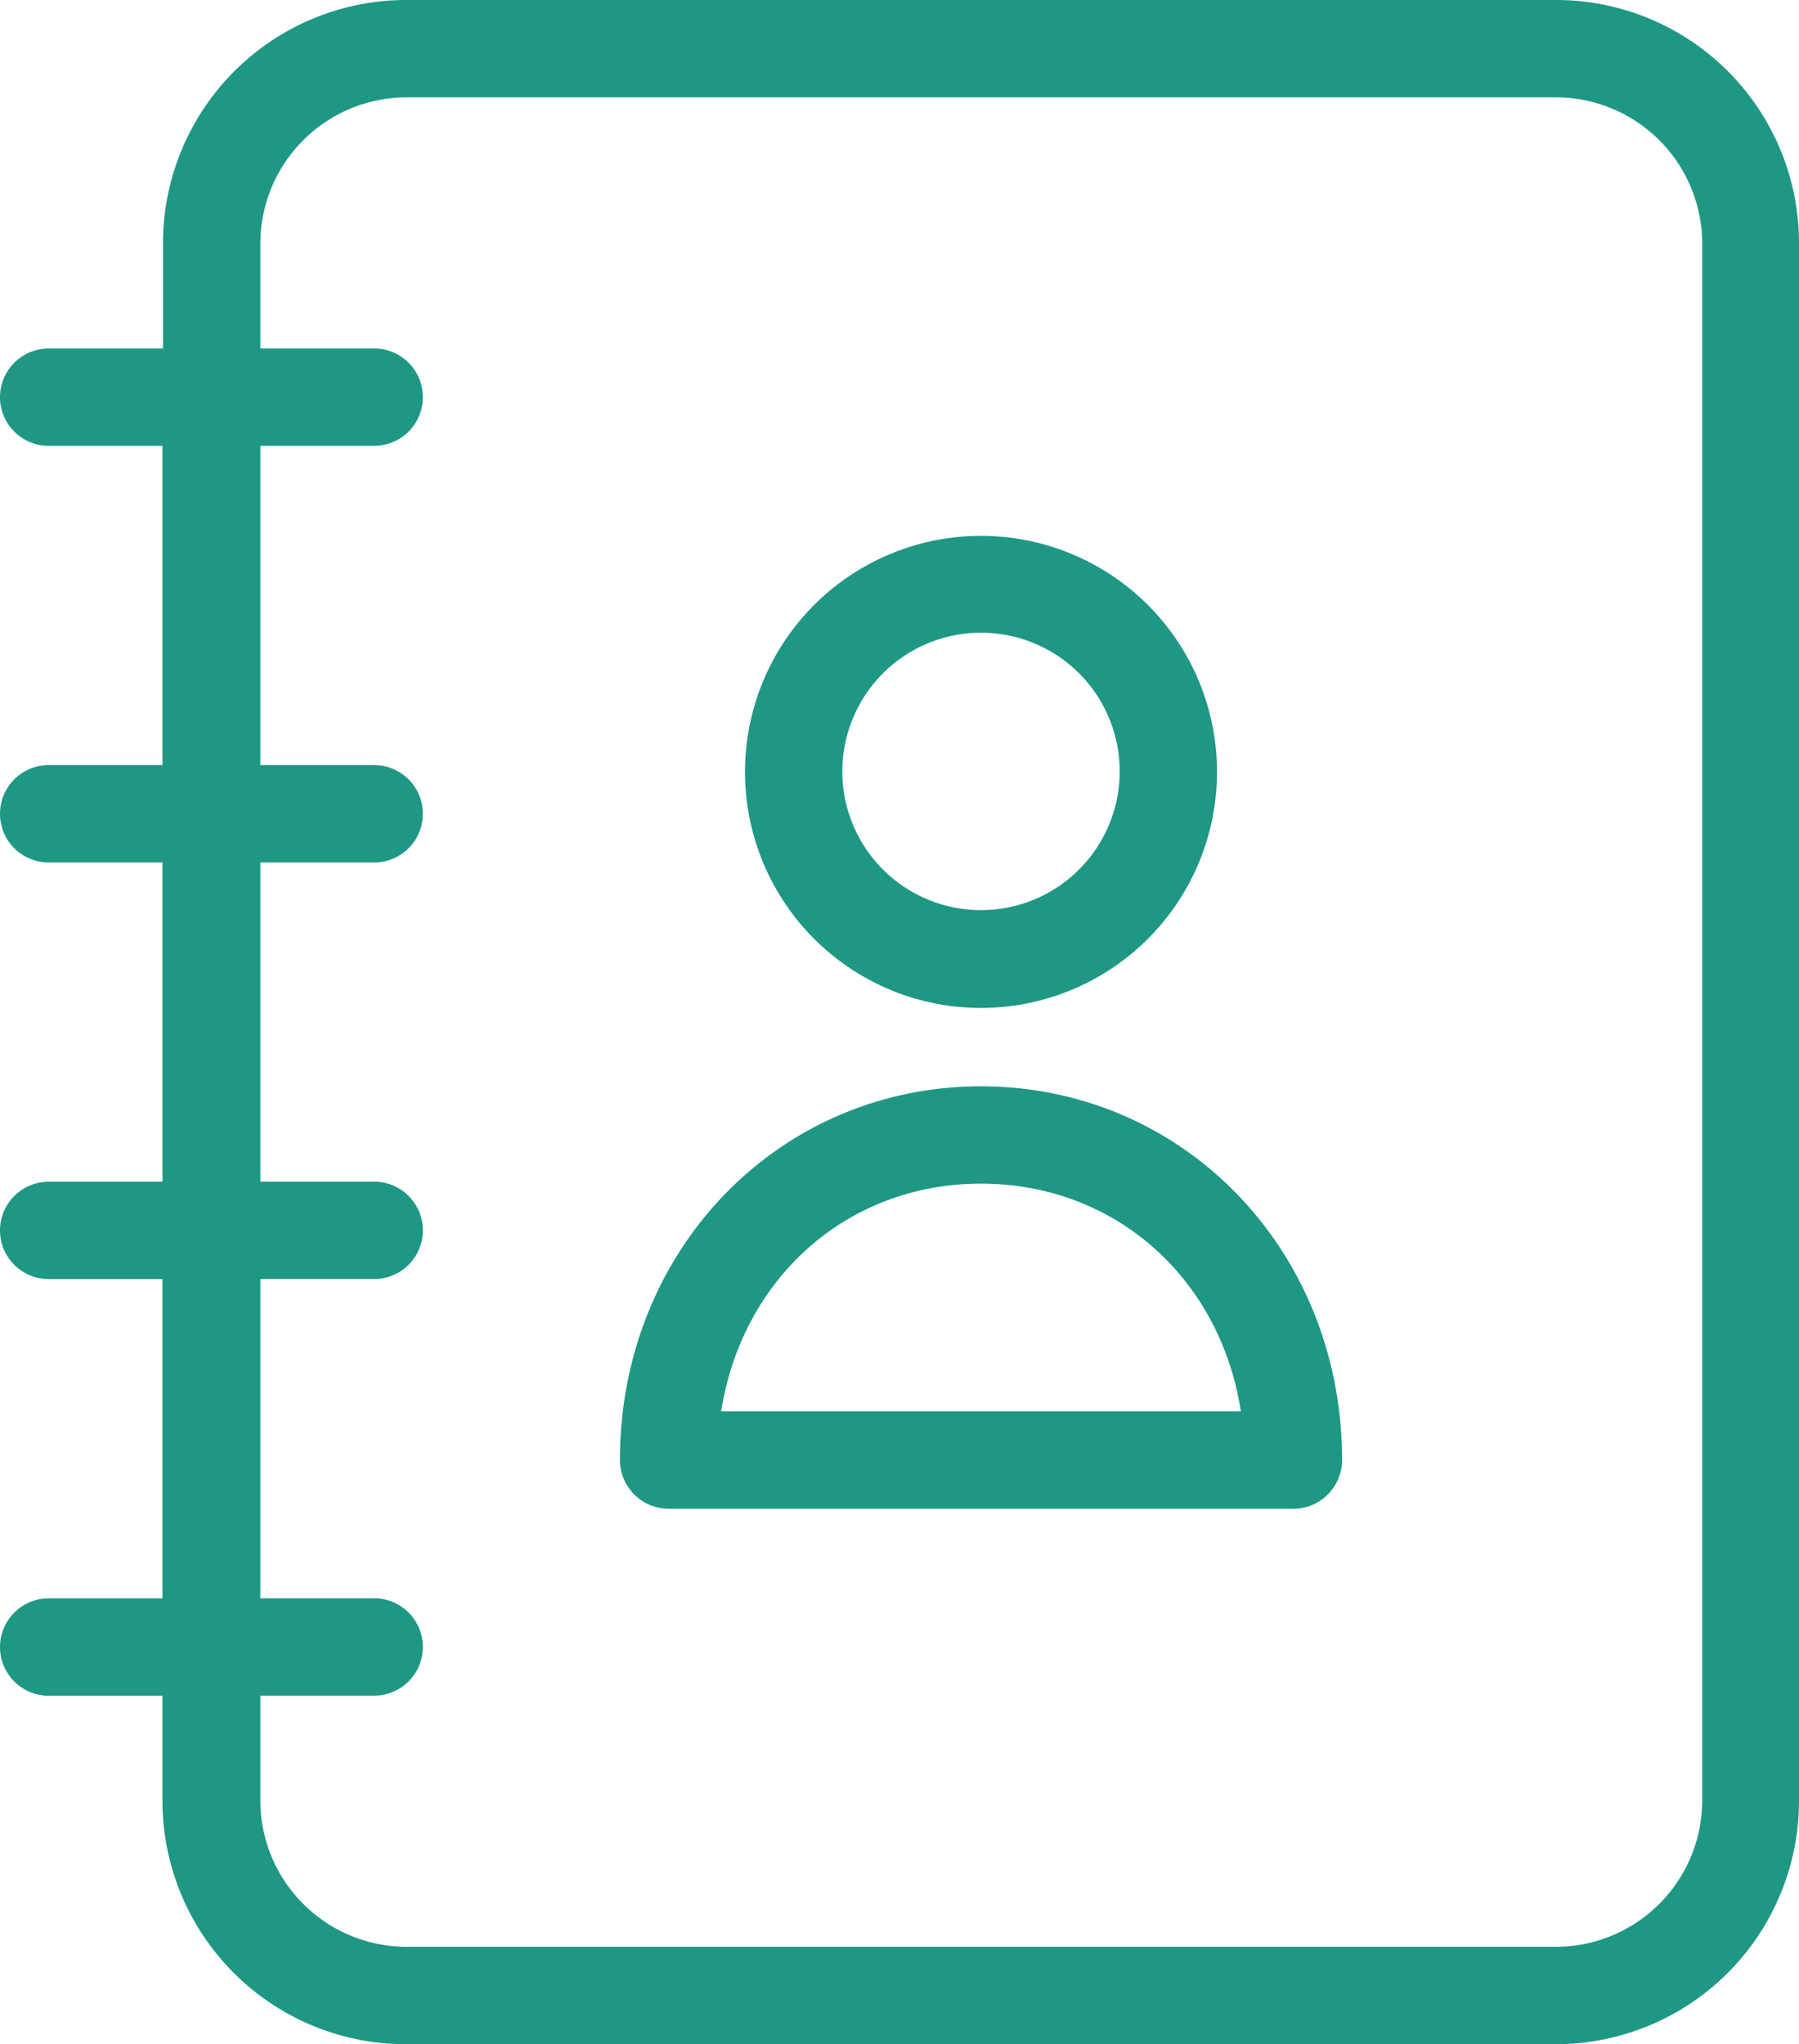
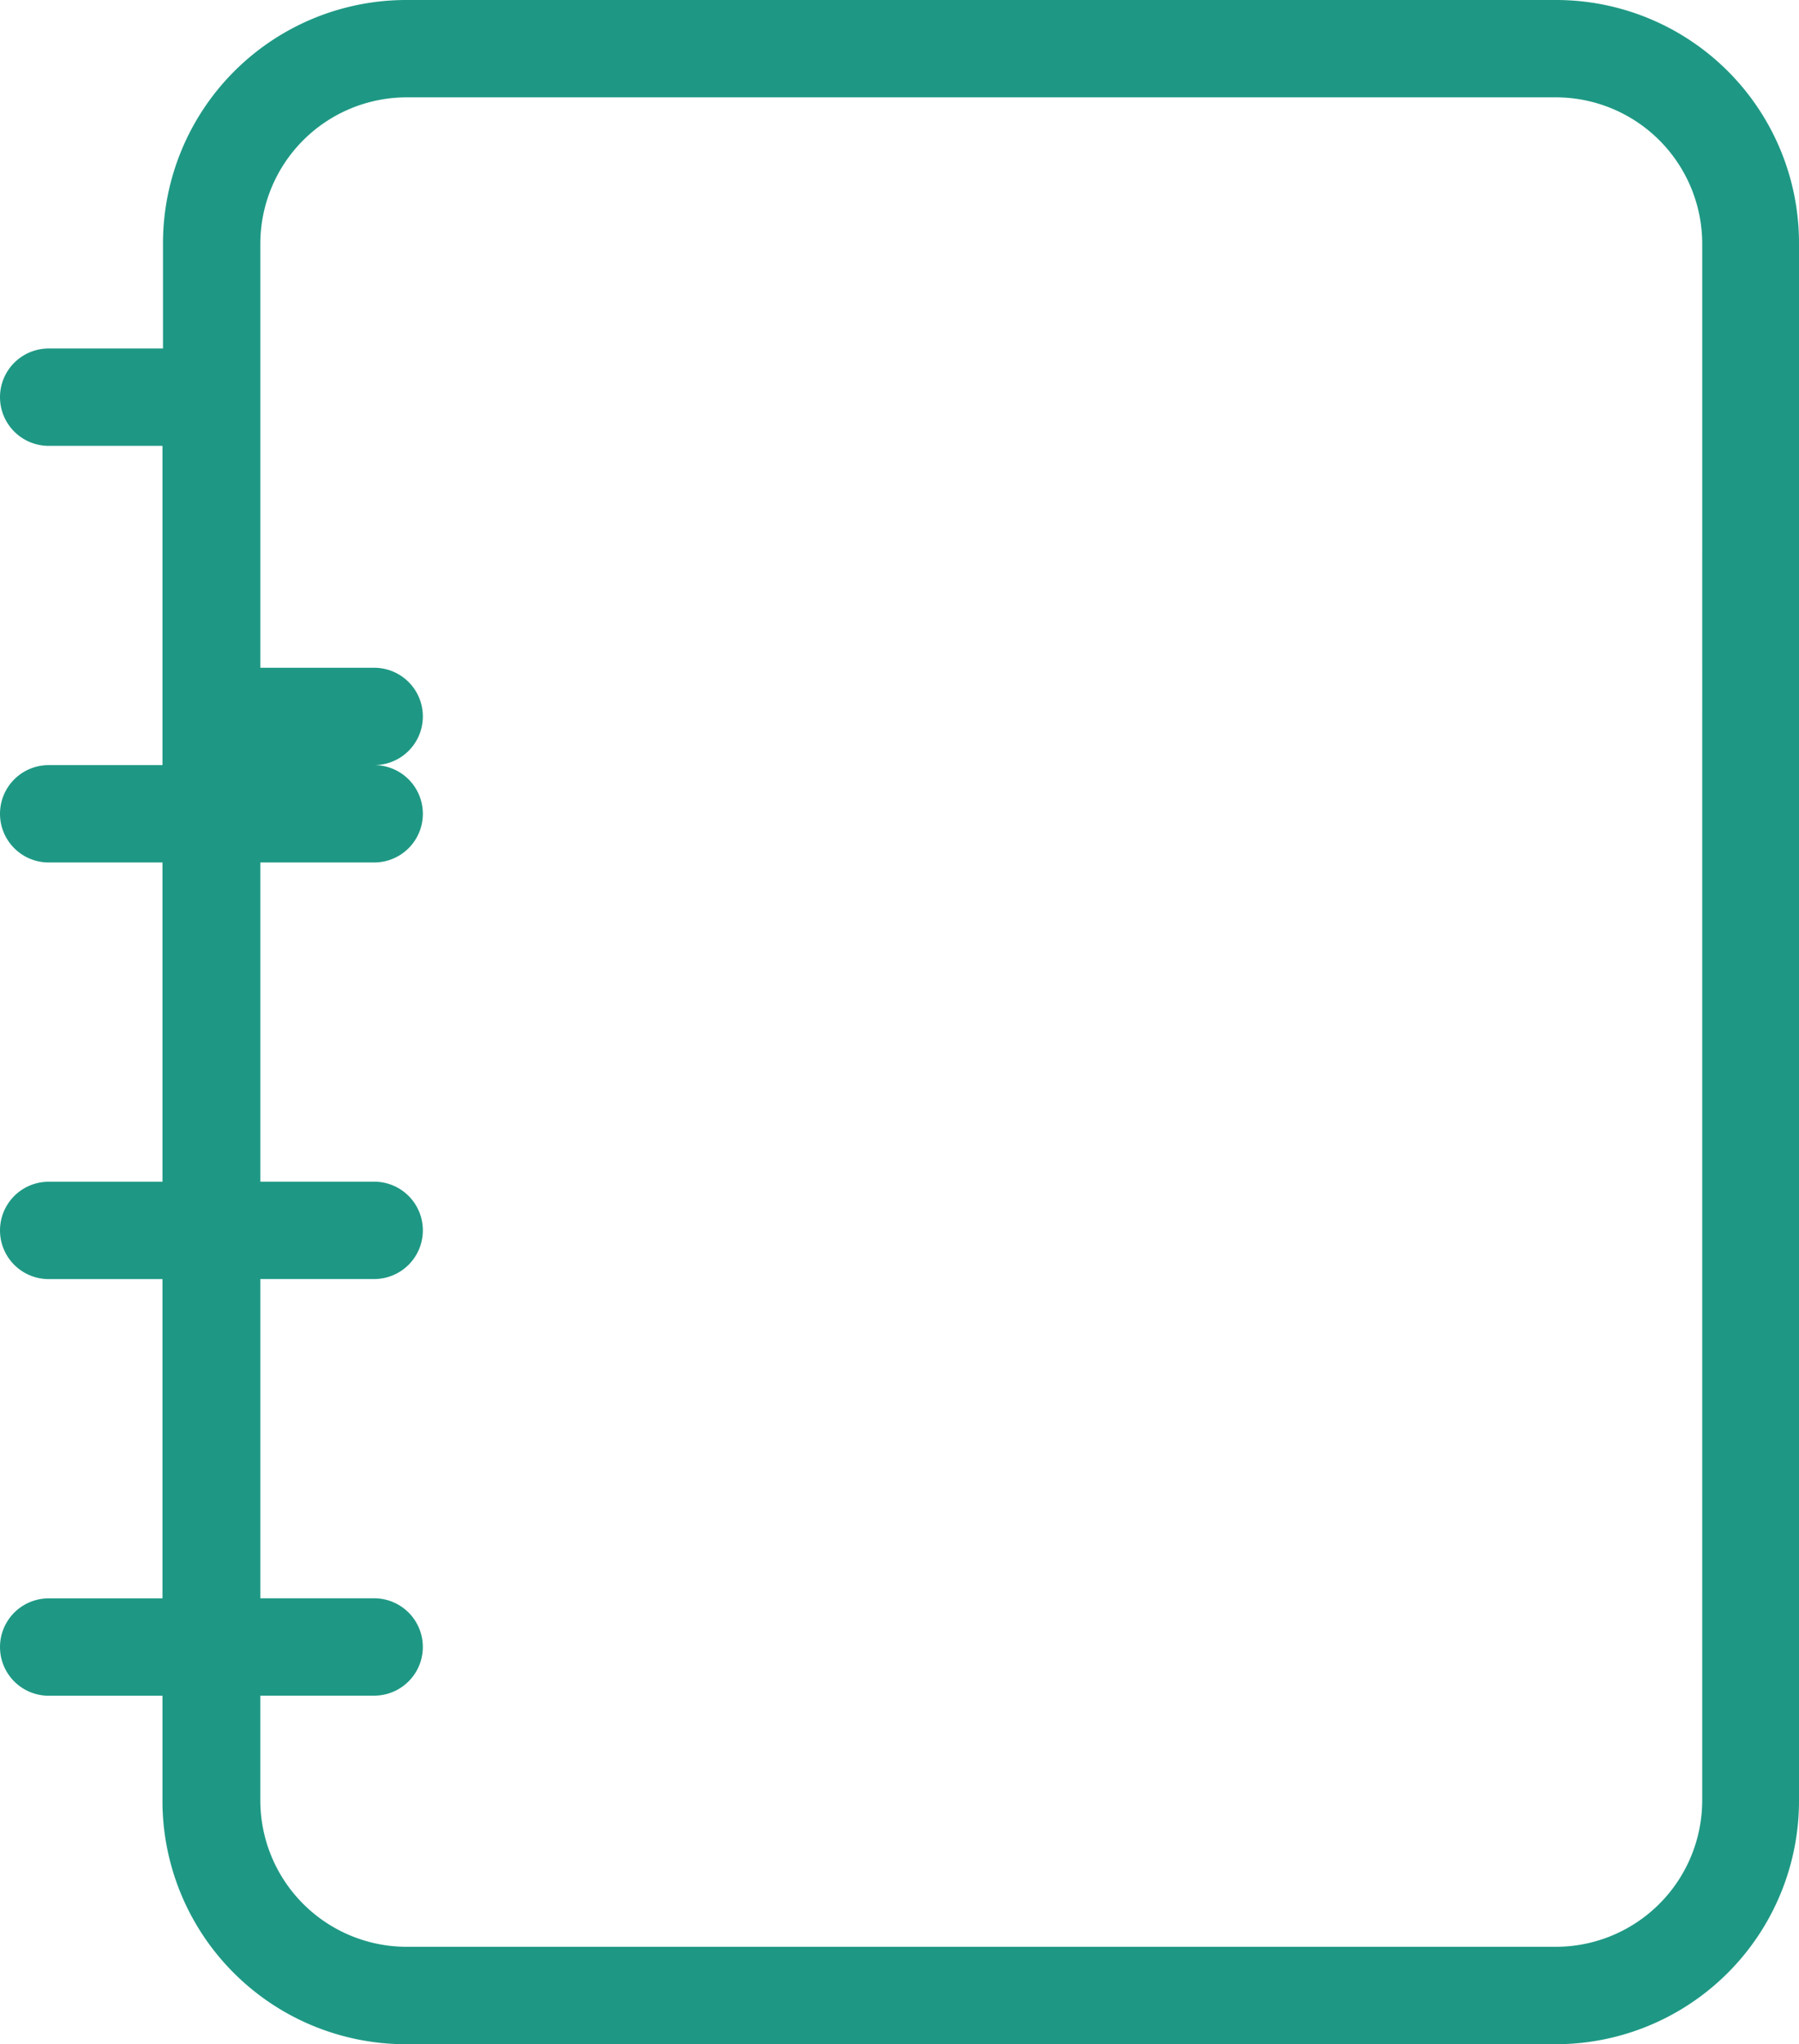
<svg xmlns="http://www.w3.org/2000/svg" width="118.289" height="134.384">
  <defs>
    <style>.a{fill:#1e9884}</style>
  </defs>
-   <path class="a" d="M102.324 0H26.717a16 16 0 00-16 16v6.911H3.2a3.2 3.2 0 000 6.4h7.482V50.3H3.2a3.2 3.2 0 000 6.4h7.482v20.99H3.2a3.2 3.2 0 000 6.4h7.482v20.99H3.2a3.2 3.2 0 100 6.4h7.482v6.911a16.005 16.005 0 0016 16h75.607a16 16 0 0016-16V16a15.975 15.975 0 00-15.965-16zm9.6 118.386a9.628 9.628 0 01-9.6 9.6H26.717a9.627 9.627 0 01-9.6-9.6v-6.911h7.486a3.2 3.2 0 100-6.4h-7.485V84.086h7.486a3.2 3.2 0 000-6.4h-7.486V56.7h7.486a3.2 3.2 0 000-6.4h-7.486V29.309h7.486a3.2 3.2 0 000-6.4h-7.486V16a9.627 9.627 0 019.6-9.6h75.607a9.628 9.628 0 019.6 9.6zm0 0" />
-   <path class="a" d="M64.504 66.264a15.518 15.518 0 10-15.518-15.518 15.518 15.518 0 0015.518 15.518zm0-24.669a9.119 9.119 0 11-9.119 9.119 9.12 9.12 0 019.119-9.119zm0 0M64.504 71.416c-13.31 0-23.742 10.783-23.742 24.573a3.209 3.209 0 003.2 3.2h41.084a3.209 3.209 0 003.2-3.2c-.001-13.79-10.432-24.573-23.742-24.573zM47.417 92.789c1.377-8.735 8.256-14.974 17.087-14.974s15.742 6.239 17.086 14.974zm0 0" />
+   <path class="a" d="M102.324 0H26.717a16 16 0 00-16 16v6.911H3.2a3.2 3.2 0 000 6.4h7.482V50.3H3.2a3.2 3.2 0 000 6.4h7.482v20.99H3.2a3.2 3.2 0 000 6.4h7.482v20.99H3.2a3.2 3.2 0 100 6.4h7.482v6.911a16.005 16.005 0 0016 16h75.607a16 16 0 0016-16V16a15.975 15.975 0 00-15.965-16zm9.6 118.386a9.628 9.628 0 01-9.6 9.6H26.717a9.627 9.627 0 01-9.6-9.6v-6.911h7.486a3.2 3.2 0 100-6.4h-7.485V84.086h7.486a3.2 3.2 0 000-6.4h-7.486V56.7h7.486a3.2 3.2 0 000-6.4h-7.486h7.486a3.2 3.2 0 000-6.4h-7.486V16a9.627 9.627 0 019.6-9.6h75.607a9.628 9.628 0 019.6 9.6zm0 0" />
</svg>